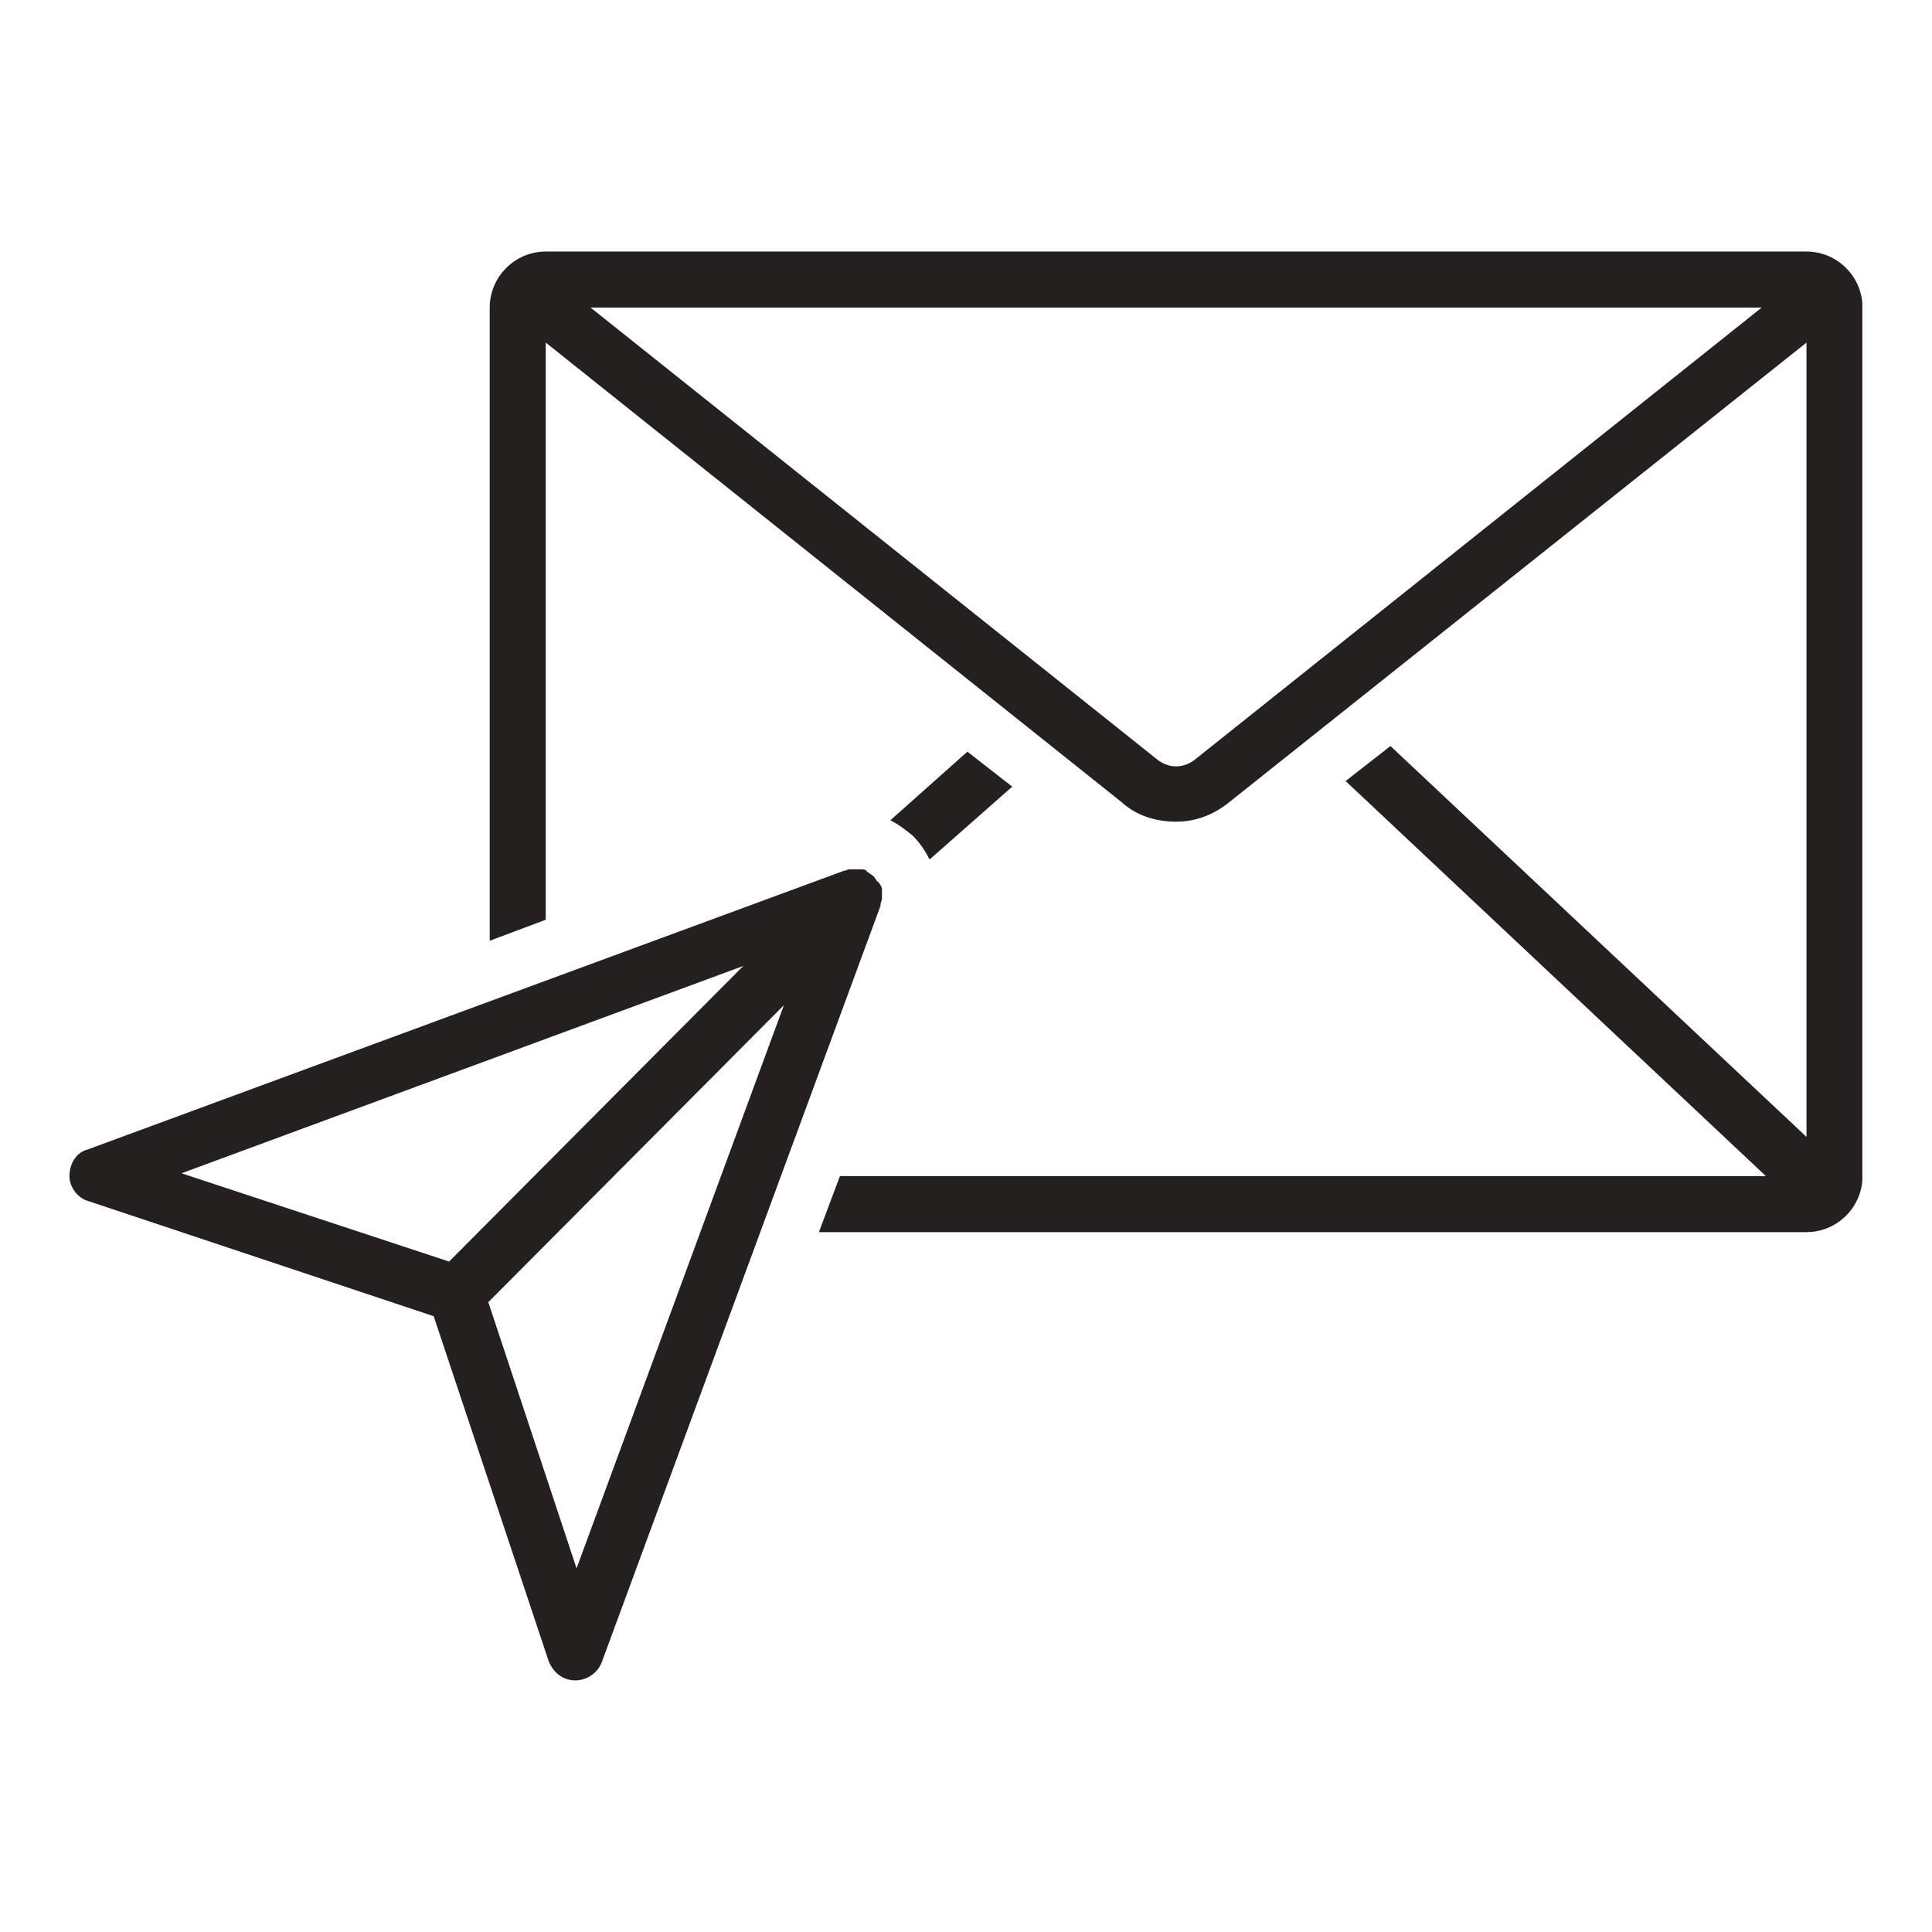
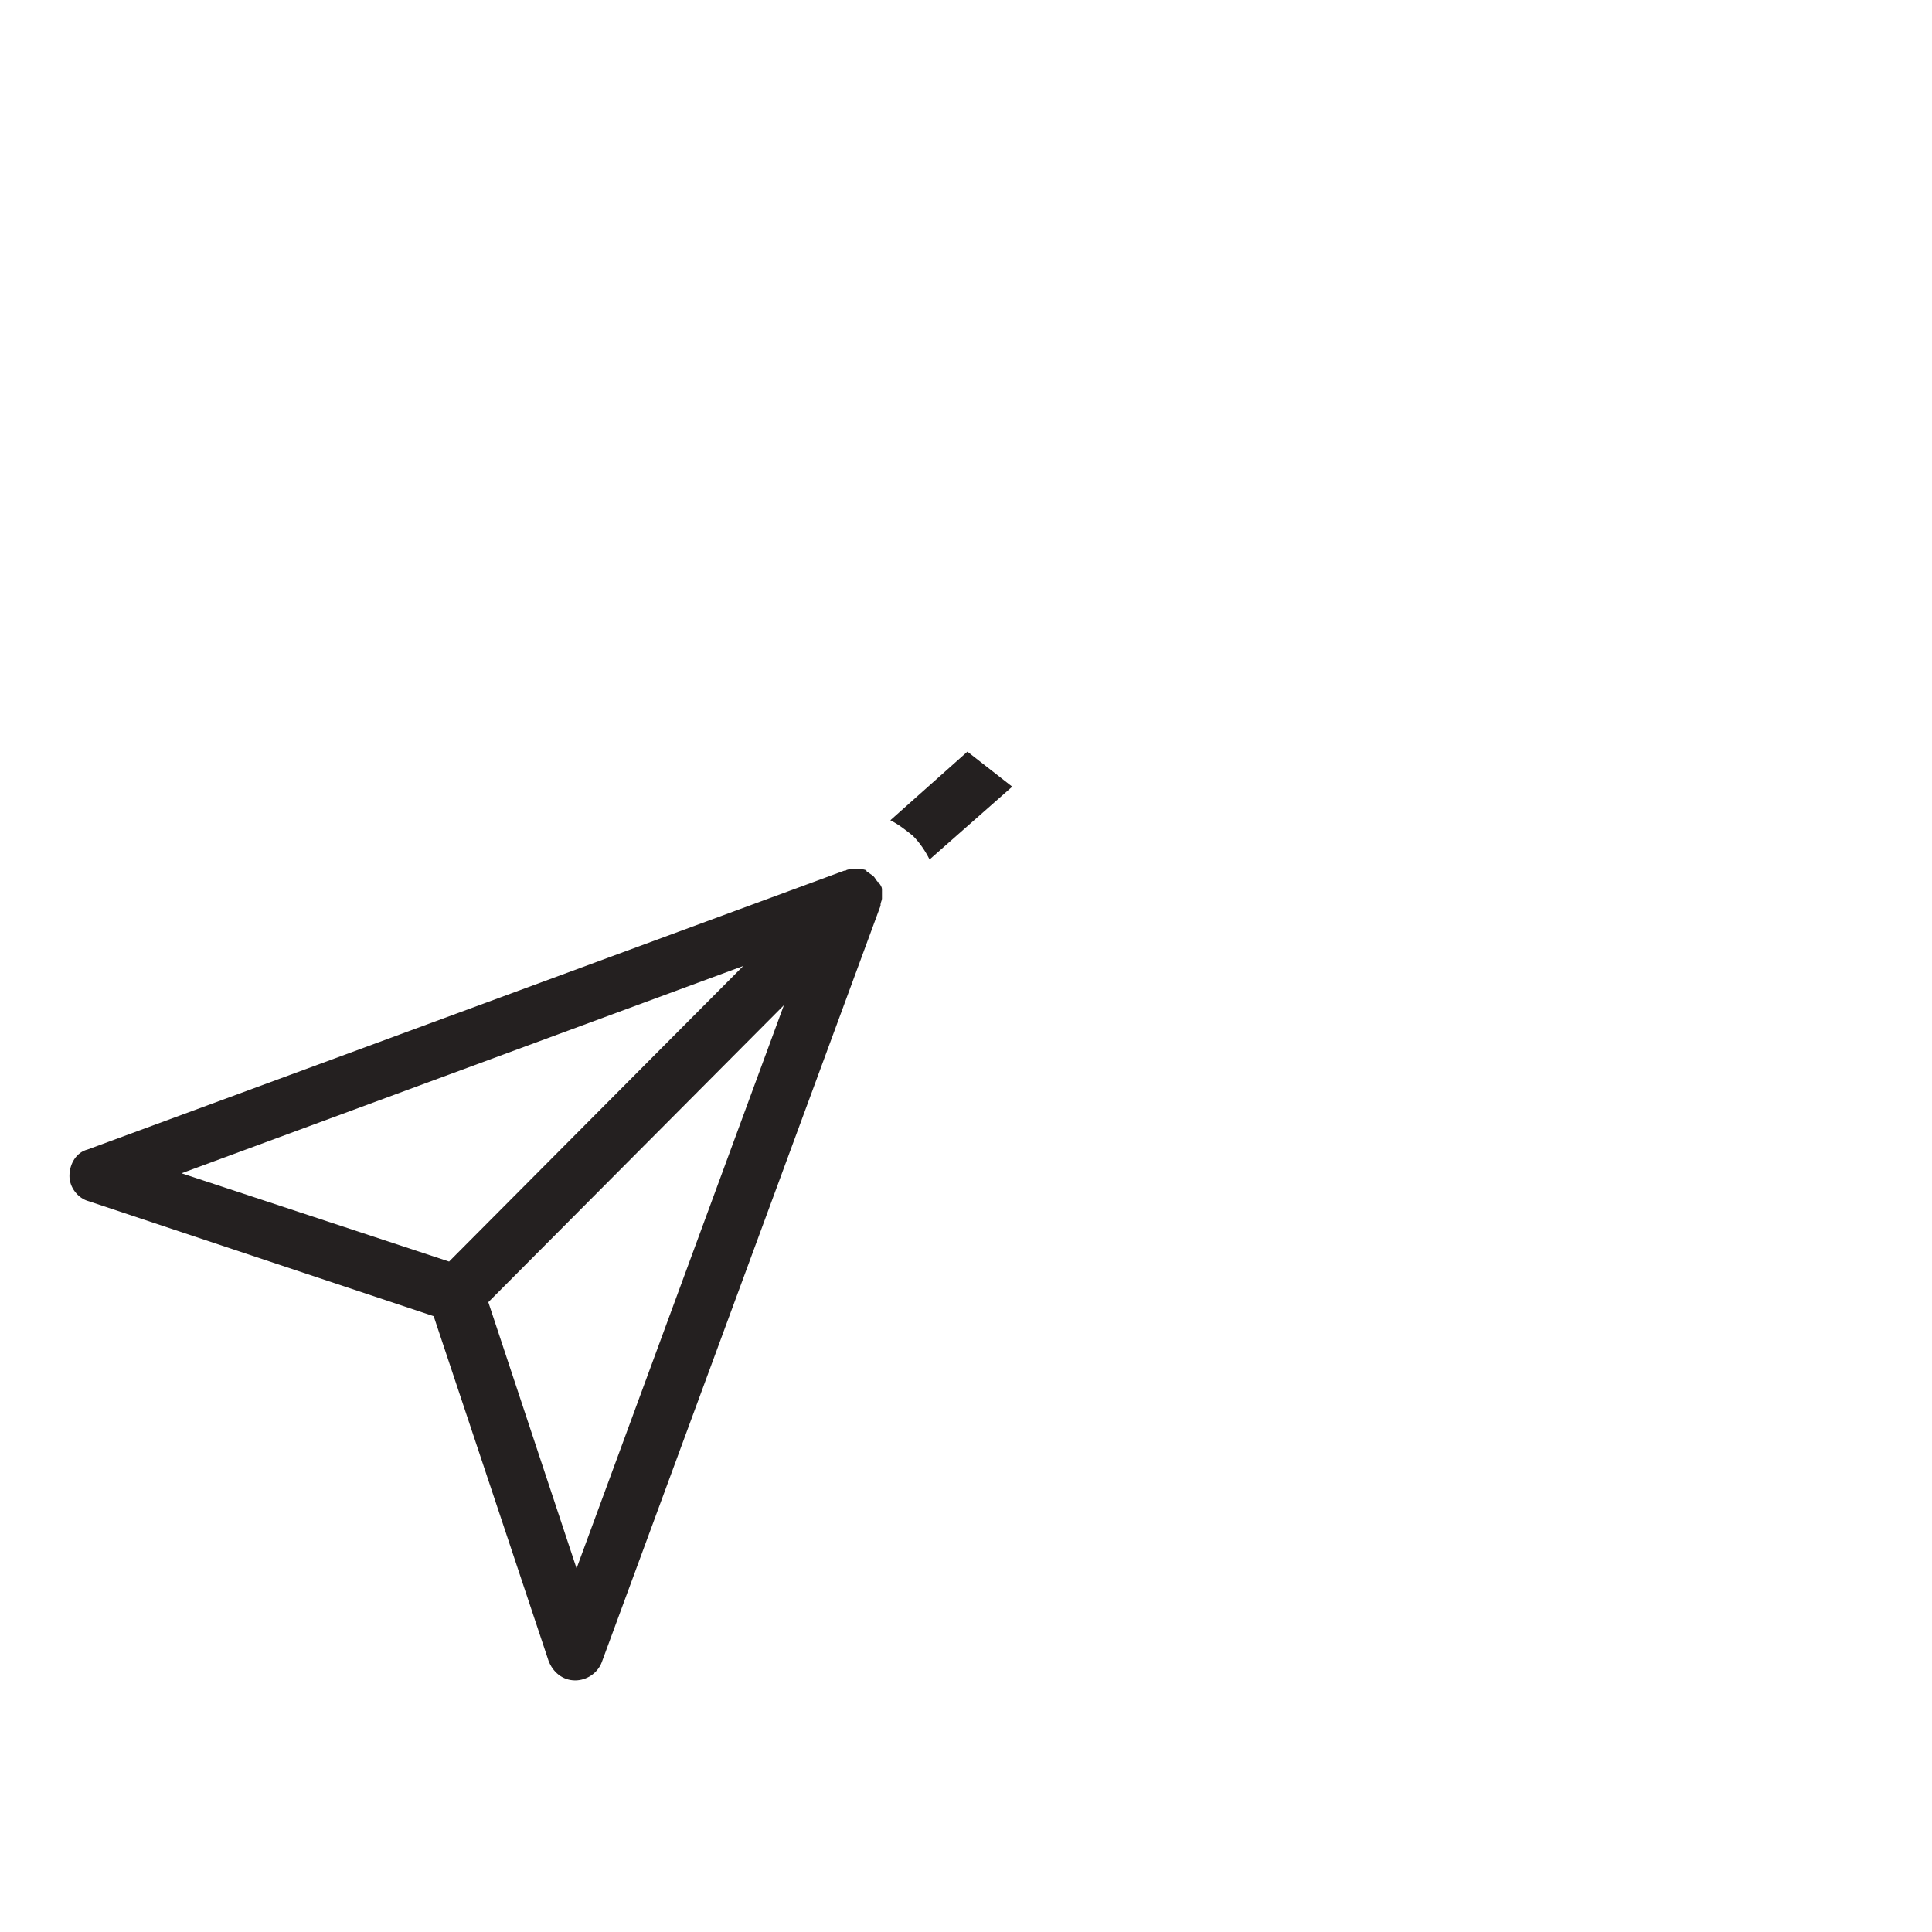
<svg xmlns="http://www.w3.org/2000/svg" width="500" zoomAndPan="magnify" viewBox="0 0 375 375" height="500" preserveAspectRatio="xMidYMid meet" version="1.0">
  <defs>
    <clipPath id="2ab1ca673f">
      <path d="M 13.48 168 L 172 168 L 172 326.223 L 13.48 326.223 Z M 13.48 168 " clip-rule="nonzero" />
    </clipPath>
    <clipPath id="14172639de">
-       <path d="M 95 48.723 L 361.48 48.723 L 361.48 240 L 95 240 Z M 95 48.723 " clip-rule="nonzero" />
-     </clipPath>
+       </clipPath>
  </defs>
  <path fill="#242020" d="M 196.473 152.691 L 187.773 145.895 L 172.816 159.215 C 174.449 160.031 175.809 161.121 177.168 162.207 C 178.527 163.566 179.613 165.199 180.43 166.828 Z M 196.473 152.691 " fill-opacity="1" fill-rule="nonzero" />
  <g clip-path="url(#2ab1ca673f)">
    <path fill="#242020" d="M 17.289 233.176 L 84.176 255.469 L 106.473 322.359 C 107.289 324.535 109.191 326.164 111.641 326.164 C 113.812 326.164 115.988 324.805 116.805 322.629 L 170.914 175.801 C 170.914 175.801 170.914 175.801 170.914 175.531 C 170.914 175.258 171.188 174.715 171.188 174.441 C 171.188 174.441 171.188 174.172 171.188 174.172 C 171.188 173.629 171.188 173.355 171.188 172.812 C 171.188 172.812 171.188 172.812 171.188 172.539 C 171.188 172.27 170.914 171.723 170.641 171.453 C 170.641 171.453 170.641 171.18 170.371 171.18 C 170.098 170.91 169.828 170.363 169.555 170.094 C 169.281 169.82 168.738 169.551 168.465 169.277 C 168.465 169.277 168.195 169.277 168.195 169.004 C 167.922 168.734 167.379 168.734 167.105 168.734 C 167.105 168.734 166.836 168.734 166.836 168.734 C 166.293 168.734 166.02 168.734 165.477 168.734 C 165.477 168.734 165.203 168.734 165.203 168.734 C 164.934 168.734 164.387 168.734 164.117 169.004 C 164.117 169.004 164.117 169.004 163.844 169.004 L 17.016 223.113 C 14.844 223.656 13.48 225.832 13.48 228.281 C 13.48 230.453 15.113 232.629 17.289 233.176 Z M 111.91 304.414 L 94.781 252.75 L 152.152 195.109 Z M 144.266 187.496 L 87.168 244.867 L 35.234 227.734 Z M 144.266 187.496 " fill-opacity="1" fill-rule="nonzero" />
  </g>
  <g clip-path="url(#14172639de)">
-     <path fill="#242020" d="M 350.641 48.824 L 105.93 48.824 C 99.949 48.824 95.055 53.719 95.055 59.699 L 95.055 182.602 L 105.93 178.523 L 105.93 66.496 L 217.68 155.684 C 220.672 158.402 224.48 159.488 228.285 159.488 C 232.094 159.488 235.625 158.129 238.617 155.684 L 350.641 66.496 L 350.641 220.668 L 269.887 144.805 L 261.184 151.602 L 342.758 228.281 L 163.027 228.281 L 158.949 239.156 L 350.641 239.156 C 356.625 239.156 361.516 234.262 361.516 228.281 L 361.516 59.699 C 361.516 53.719 356.625 48.824 350.641 48.824 Z M 231.82 147.523 C 229.645 149.156 226.926 149.156 224.75 147.523 L 114.629 59.699 L 341.941 59.699 Z M 231.82 147.523 " fill-opacity="1" fill-rule="nonzero" />
-   </g>
+     </g>
</svg>